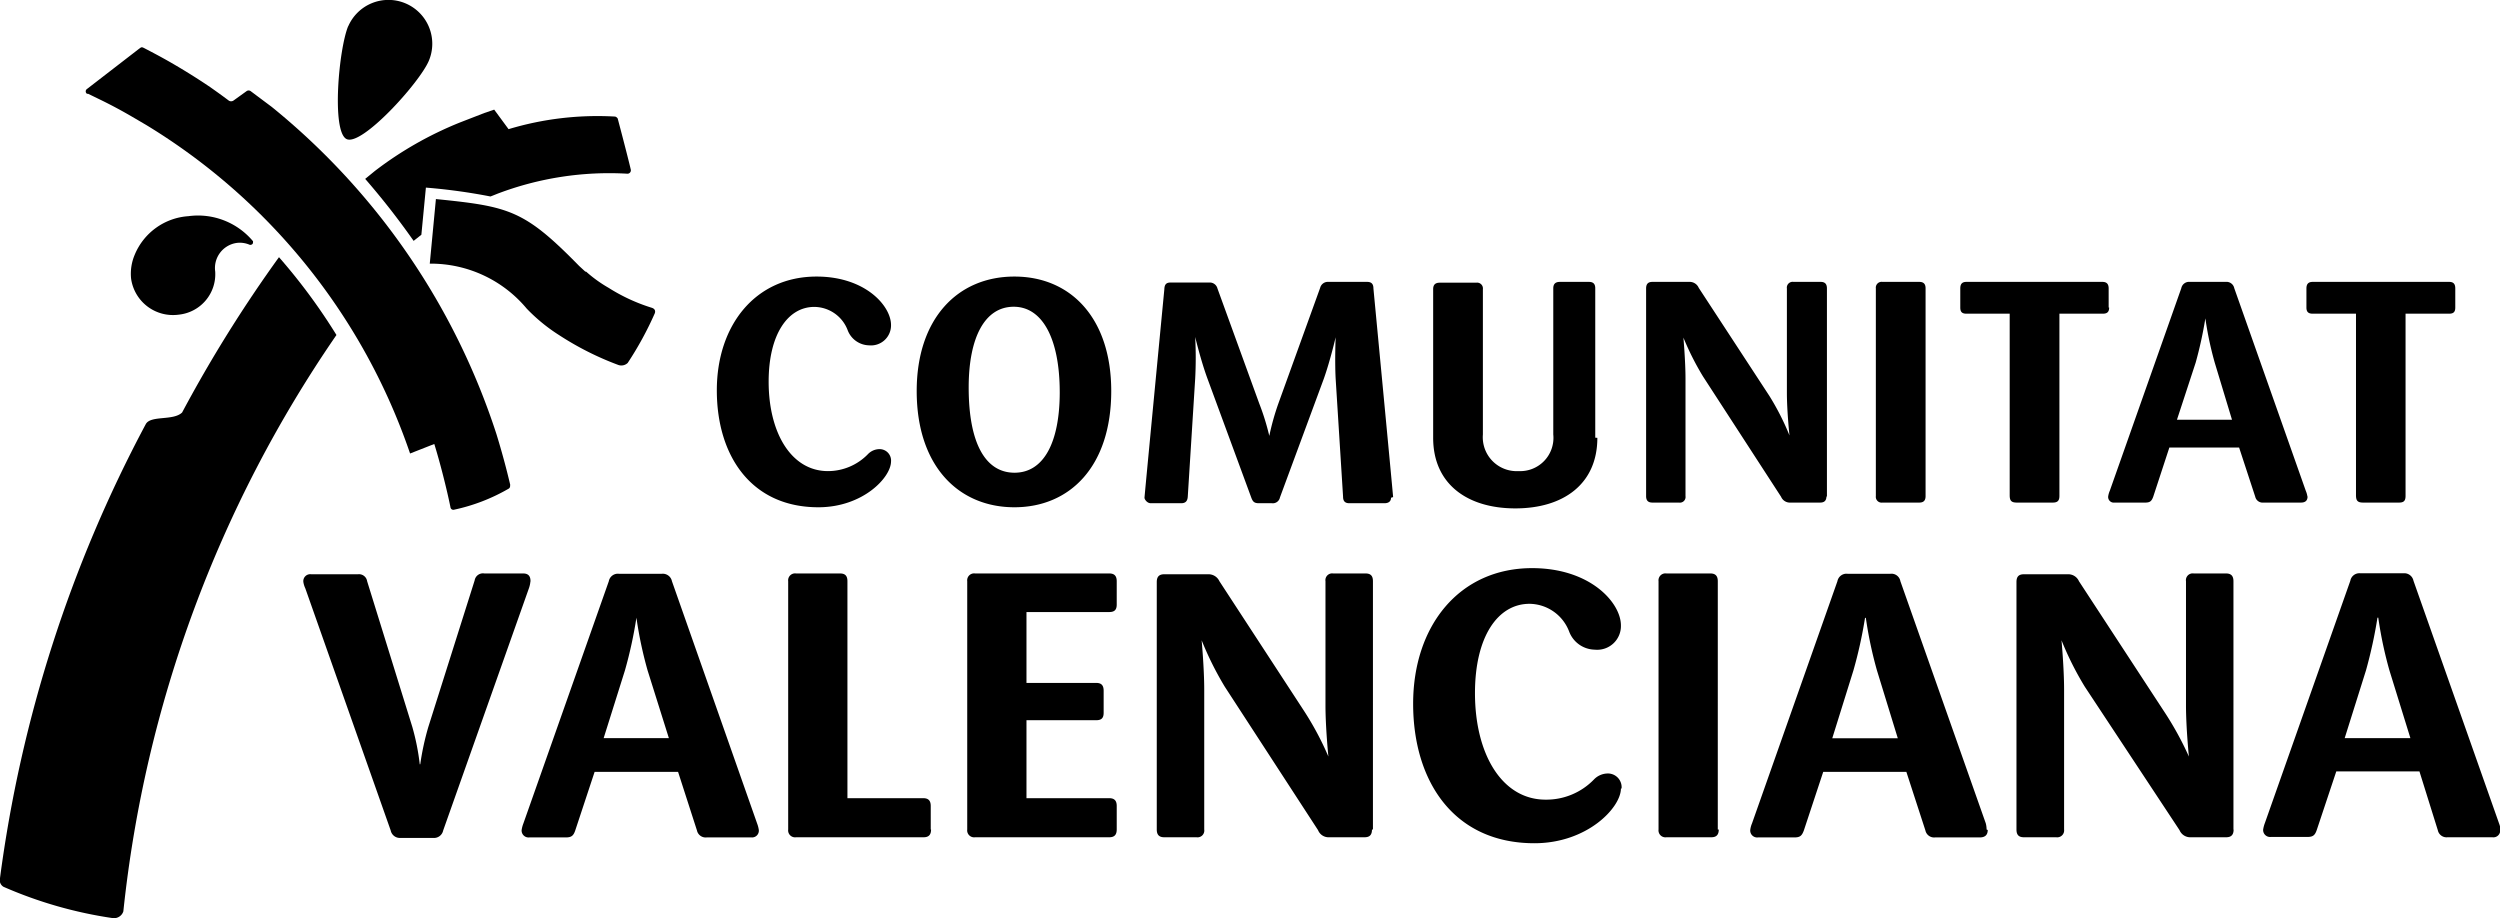
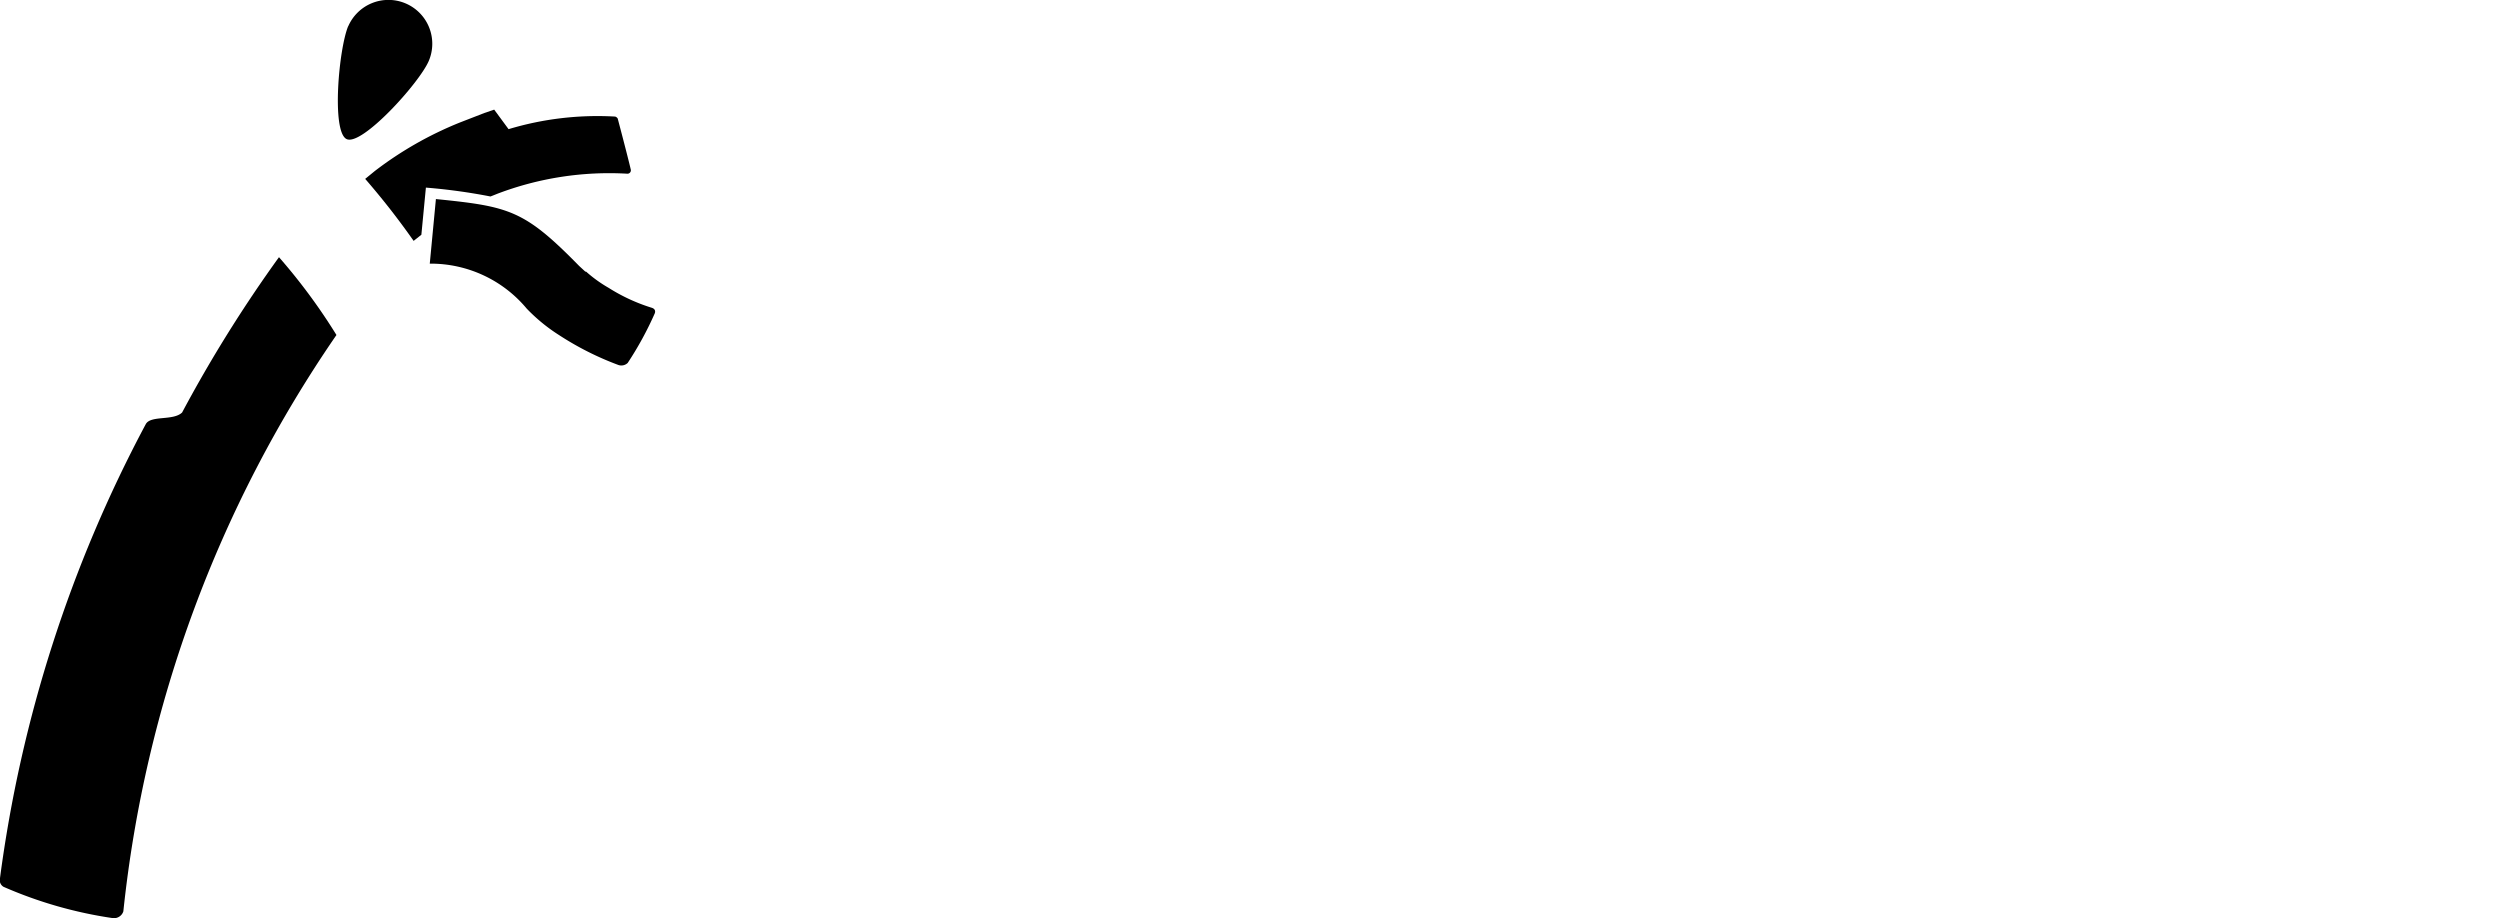
<svg xmlns="http://www.w3.org/2000/svg" viewBox="0 0 154.85 56.87">
  <g id="Capa_2" data-name="Capa 2">
    <g id="Capa_1-2" data-name="Capa 1">
-       <path d="M15.67,14.93a.15.15,0,0,1,0,.07.14.14,0,0,1-.12.16.13.13,0,0,1-.09,0,1.52,1.52,0,0,0-.82-.11,1.57,1.57,0,0,0-1.31,1.77,2.52,2.52,0,0,1-2.26,2.67,2.62,2.62,0,0,1-2.95-2.23,3,3,0,0,1,.22-1.47,3.88,3.88,0,0,1,3.33-2.4,4.44,4.44,0,0,1,4,1.55" />
      <path d="M21.56,1.65a2.71,2.71,0,0,1,5,2.12c-.59,1.38-4.17,5.32-5.1,4.84s-.48-5.58.11-7" />
      <path d="M20.84,20.75a36.13,36.13,0,0,0-3.56-4.82,83.8,83.8,0,0,0-6,9.62c-.55.53-1.94.16-2.25.72A82.65,82.65,0,0,0,0,54.39a.48.48,0,0,0,.22.54A26.33,26.33,0,0,0,7,56.87a.61.61,0,0,0,.64-.42v0A77.17,77.17,0,0,1,20.84,20.75" />
-       <path d="M31.61,30.06c-.25-1.07-.54-2.13-.86-3.17A43.28,43.28,0,0,0,16.83,6.62L16,6l-.48-.36a.22.22,0,0,0-.24,0l-.82.59a.26.26,0,0,1-.29,0c-.41-.31-.79-.58-1.16-.84q-1.17-.79-2.4-1.5c-.52-.3-1.08-.6-1.7-.92-.12-.06-.14-.05-.23,0L5.39,5.51a.18.18,0,0,0,0,.3l.07,0,.74.36c.68.33,1.35.69,2,1.07l.41.24.46.27A38.25,38.25,0,0,1,25.4,28.09l1.5-.59c.35,1.13.76,2.73,1,3.91a.18.18,0,0,0,.23.16,11.53,11.53,0,0,0,3.39-1.31.19.19,0,0,0,.07-.2" />
      <path d="M30,7l-1.52.59a22.34,22.34,0,0,0-5.26,3l-.6.49a46.89,46.89,0,0,1,3,3.84l.48-.38.28-2.92a36,36,0,0,1,4,.55l.13-.05.3-.12a19.48,19.48,0,0,1,8.06-1.24.21.21,0,0,0,.2-.26c-.19-.82-.81-3.16-.81-3.16s-.07-.11-.17-.12A19.1,19.1,0,0,0,31.5,8l-.89-1.21h0L30,7" />
      <path d="M36.25,16.82l-.38-.35C32.47,13,31.55,12.79,27,12.33l-.38,4a7.74,7.74,0,0,1,6,2.78,10.73,10.73,0,0,0,2,1.64,18.54,18.54,0,0,0,3.69,1.86.57.57,0,0,0,.57-.13,20.69,20.69,0,0,0,1.68-3.08c.05-.15,0-.28-.2-.34a11.16,11.16,0,0,1-2.66-1.23,8.18,8.18,0,0,1-1.39-1h0" />
-       <path d="M55.19,28.6a.71.71,0,0,0-.74-.78,1,1,0,0,0-.69.31,3.45,3.45,0,0,1-2.48,1.05c-2.25,0-3.67-2.34-3.67-5.54,0-2.93,1.19-4.63,2.83-4.63a2.23,2.23,0,0,1,2.06,1.43,1.45,1.45,0,0,0,1.33.95,1.24,1.24,0,0,0,1.36-1.26c0-1.18-1.59-3-4.61-3-3.78,0-6.18,3-6.18,7.05s2.13,7.24,6.29,7.24c2.76,0,4.5-1.85,4.5-2.84m13.64-4.36c0-4.48-2.48-7.09-6-7.09s-6.05,2.61-6.05,7.09c0,4.67,2.61,7.2,6.05,7.2s6-2.53,6-7.2m-3.19.06c0,3.14-1,5-2.8,5S60,27.46,60,24c0-3.1,1-5,2.79-5S65.64,21,65.64,24.3m20.65,6.49c0-.1-1.22-12.92-1.22-12.92,0-.28-.12-.41-.39-.41h-2.4a.49.49,0,0,0-.51.37L79.18,25A15.51,15.51,0,0,0,78.62,27h0A14.67,14.67,0,0,0,78,25l-2.59-7.13a.49.49,0,0,0-.51-.37h-2.4c-.27,0-.37.13-.38.41,0,0-1.23,12.82-1.23,12.92s.16.34.39.34h1.88c.27,0,.39-.13.41-.4l.46-7.32a24.76,24.76,0,0,0,0-2.58h0s.35,1.47.76,2.58l2.71,7.36c.1.27.19.36.48.36h.8a.45.45,0,0,0,.5-.36l2.72-7.36c.4-1.13.73-2.56.73-2.56h0s-.06,1.43,0,2.56l.46,7.32c0,.27.12.4.39.4h2.17c.25,0,.41-.11.41-.34m12.65-3.72V17.86c0-.27-.12-.4-.39-.4H96.62c-.28,0-.41.13-.41.4v9.05a2.06,2.06,0,0,1-2.15,2.27,2.1,2.1,0,0,1-2.21-2.27v-9a.36.36,0,0,0-.41-.4H89.18c-.28,0-.41.13-.41.4v9.21c0,2.86,2.11,4.37,5.09,4.37s5.08-1.51,5.08-4.37m14.22,3.66V17.87c0-.28-.12-.41-.39-.41h-1.68a.36.36,0,0,0-.41.41v6.45c0,1.16.16,2.65.16,2.65h0a15.9,15.9,0,0,0-1.24-2.44l-4.38-6.7a.61.61,0,0,0-.58-.37h-2.29c-.27,0-.39.13-.39.41V30.73c0,.27.12.4.39.4H104a.35.35,0,0,0,.4-.4V23.46c0-1.1-.13-2.55-.13-2.55h0a17.12,17.12,0,0,0,1.21,2.4l4.84,7.46a.59.59,0,0,0,.58.36h1.84c.27,0,.39-.13.39-.4m6.14,0V17.86c0-.27-.12-.4-.39-.4h-2.28a.36.36,0,0,0-.41.4V30.73a.36.36,0,0,0,.41.4h2.28c.27,0,.39-.13.39-.4m11.34-11.68V17.87c0-.28-.12-.41-.39-.41H121.8c-.27,0-.38.13-.38.41v1.18c0,.27.11.38.38.38h2.68V30.67c0,.33.09.46.44.46h2.23c.31,0,.41-.13.41-.42V19.43h2.69c.27,0,.39-.11.39-.38m12.28,11.7a1.34,1.34,0,0,0-.1-.35l-4.43-12.55a.49.49,0,0,0-.53-.39h-2.22a.49.49,0,0,0-.53.39L130.68,30.4a1.34,1.34,0,0,0-.1.35.35.35,0,0,0,.4.38h1.9c.29,0,.39-.09.49-.36l1-3.05h4.32l1,3.05a.47.47,0,0,0,.51.36h2.32c.28,0,.41-.13.41-.38M138.25,26h-3.41L136,22.46a25.07,25.07,0,0,0,.6-2.74h0a20.82,20.82,0,0,0,.58,2.74Zm13.83-6.93V17.87c0-.28-.11-.41-.38-.41h-8.45c-.27,0-.39.13-.39.41v1.18c0,.27.12.38.39.38h2.68V30.67c0,.33.09.46.44.46h2.23c.31,0,.4-.13.4-.42V19.43h2.7c.27,0,.38-.11.38-.38" />
-       <path d="M32.86,36c0-.32-.14-.48-.46-.48H30a.52.52,0,0,0-.6.43l-2.87,9.08a16.4,16.4,0,0,0-.5,2.31H26a14.31,14.31,0,0,0-.46-2.31L22.74,36a.51.51,0,0,0-.57-.43H19.28a.43.43,0,0,0-.49.48,1.42,1.42,0,0,0,.12.39l5.29,15a.58.58,0,0,0,.62.46h2a.58.58,0,0,0,.63-.46l5.31-15a1.65,1.65,0,0,0,.09-.39M47,51.4a1.94,1.94,0,0,0-.11-.41L41.62,36a.58.58,0,0,0-.63-.46H38.34a.57.57,0,0,0-.63.46L32.42,51a1.94,1.94,0,0,0-.11.41.43.43,0,0,0,.48.46h2.26c.35,0,.47-.11.58-.43l1.2-3.63H42l1.17,3.63a.55.55,0,0,0,.6.43h2.78A.42.42,0,0,0,47,51.4m-5.57-5.68H37.39l1.32-4.2a26.66,26.66,0,0,0,.71-3.26h0a24.82,24.82,0,0,0,.69,3.26Zm16.22,5.66V49.92c0-.32-.14-.48-.46-.48H52.49V36c0-.32-.13-.48-.46-.48H49.31a.43.43,0,0,0-.49.48V51.38a.43.43,0,0,0,.49.48h7.9c.32,0,.46-.16.46-.48m11.5,0V49.92c0-.32-.14-.48-.46-.48H63.58V44.61H67.9c.33,0,.46-.14.46-.46V42.79c0-.33-.13-.49-.46-.49H63.58V37.91h5.13c.32,0,.46-.14.46-.46V36c0-.32-.14-.48-.46-.48H60.4a.43.43,0,0,0-.49.48V51.38a.43.43,0,0,0,.49.48h8.31c.32,0,.46-.16.46-.48m15.87,0V36c0-.32-.13-.48-.46-.48h-2a.42.42,0,0,0-.48.48v7.69c0,1.39.18,3.17.18,3.17h0A18.72,18.72,0,0,0,80.75,44l-5.22-8a.74.74,0,0,0-.7-.43H72.11c-.32,0-.46.16-.46.48V51.38c0,.32.14.48.46.48h2a.42.42,0,0,0,.48-.48V42.72c0-1.32-.16-3.06-.16-3.06h0a19.92,19.92,0,0,0,1.43,2.87l5.78,8.89a.7.7,0,0,0,.69.44h2.19c.33,0,.46-.16.46-.48m15.46-2.54a.85.85,0,0,0-.88-.93,1.2,1.2,0,0,0-.83.37,4.1,4.1,0,0,1-3,1.25c-2.68,0-4.37-2.79-4.37-6.6,0-3.49,1.41-5.53,3.38-5.53a2.66,2.66,0,0,1,2.45,1.71,1.73,1.73,0,0,0,1.59,1.13,1.47,1.47,0,0,0,1.62-1.5c0-1.41-1.9-3.55-5.5-3.55-4.51,0-7.37,3.57-7.37,8.4s2.54,8.64,7.51,8.64c3.28,0,5.36-2.21,5.36-3.39m6,2.54V36c0-.32-.14-.48-.46-.48h-2.72a.43.43,0,0,0-.49.48V51.38a.43.43,0,0,0,.49.48H106c.32,0,.46-.16.46-.48m16.59,0A1.54,1.54,0,0,0,123,51l-5.29-15a.56.56,0,0,0-.62-.46h-2.65a.57.57,0,0,0-.63.46l-5.29,15a1.48,1.48,0,0,0-.11.41.43.43,0,0,0,.48.46h2.26c.35,0,.46-.11.58-.43l1.2-3.63h5.15l1.18,3.63a.55.55,0,0,0,.6.43h2.77c.33,0,.49-.16.49-.46m-5.57-5.68h-4.06l1.31-4.2a27.68,27.68,0,0,0,.72-3.26h.05a24.82,24.82,0,0,0,.69,3.26Zm20.79,5.66V36c0-.32-.14-.48-.46-.48h-2a.42.42,0,0,0-.48.48v7.69c0,1.39.18,3.17.18,3.17h0A19.78,19.78,0,0,0,134,44l-5.23-8a.72.72,0,0,0-.69-.43h-2.72c-.33,0-.46.16-.46.48V51.38c0,.32.13.48.46.48h2a.43.43,0,0,0,.49-.48V42.72c0-1.32-.16-3.06-.16-3.06h0a19.34,19.34,0,0,0,1.44,2.87L135,51.42a.72.72,0,0,0,.7.44h2.19c.32,0,.46-.16.46-.48m16.54,0a1.94,1.94,0,0,0-.11-.41l-5.29-15a.58.58,0,0,0-.63-.46h-2.65a.57.57,0,0,0-.63.46l-5.29,15a1.94,1.94,0,0,0-.11.41.43.43,0,0,0,.48.46h2.27c.34,0,.46-.11.57-.43l1.21-3.63h5.15L151,51.43a.55.55,0,0,0,.6.43h2.78a.42.42,0,0,0,.48-.46m-5.56-5.68h-4.07l1.32-4.2a29,29,0,0,0,.71-3.26h.05a24.82,24.82,0,0,0,.69,3.26Z" />
    </g>
  </g>
</svg>